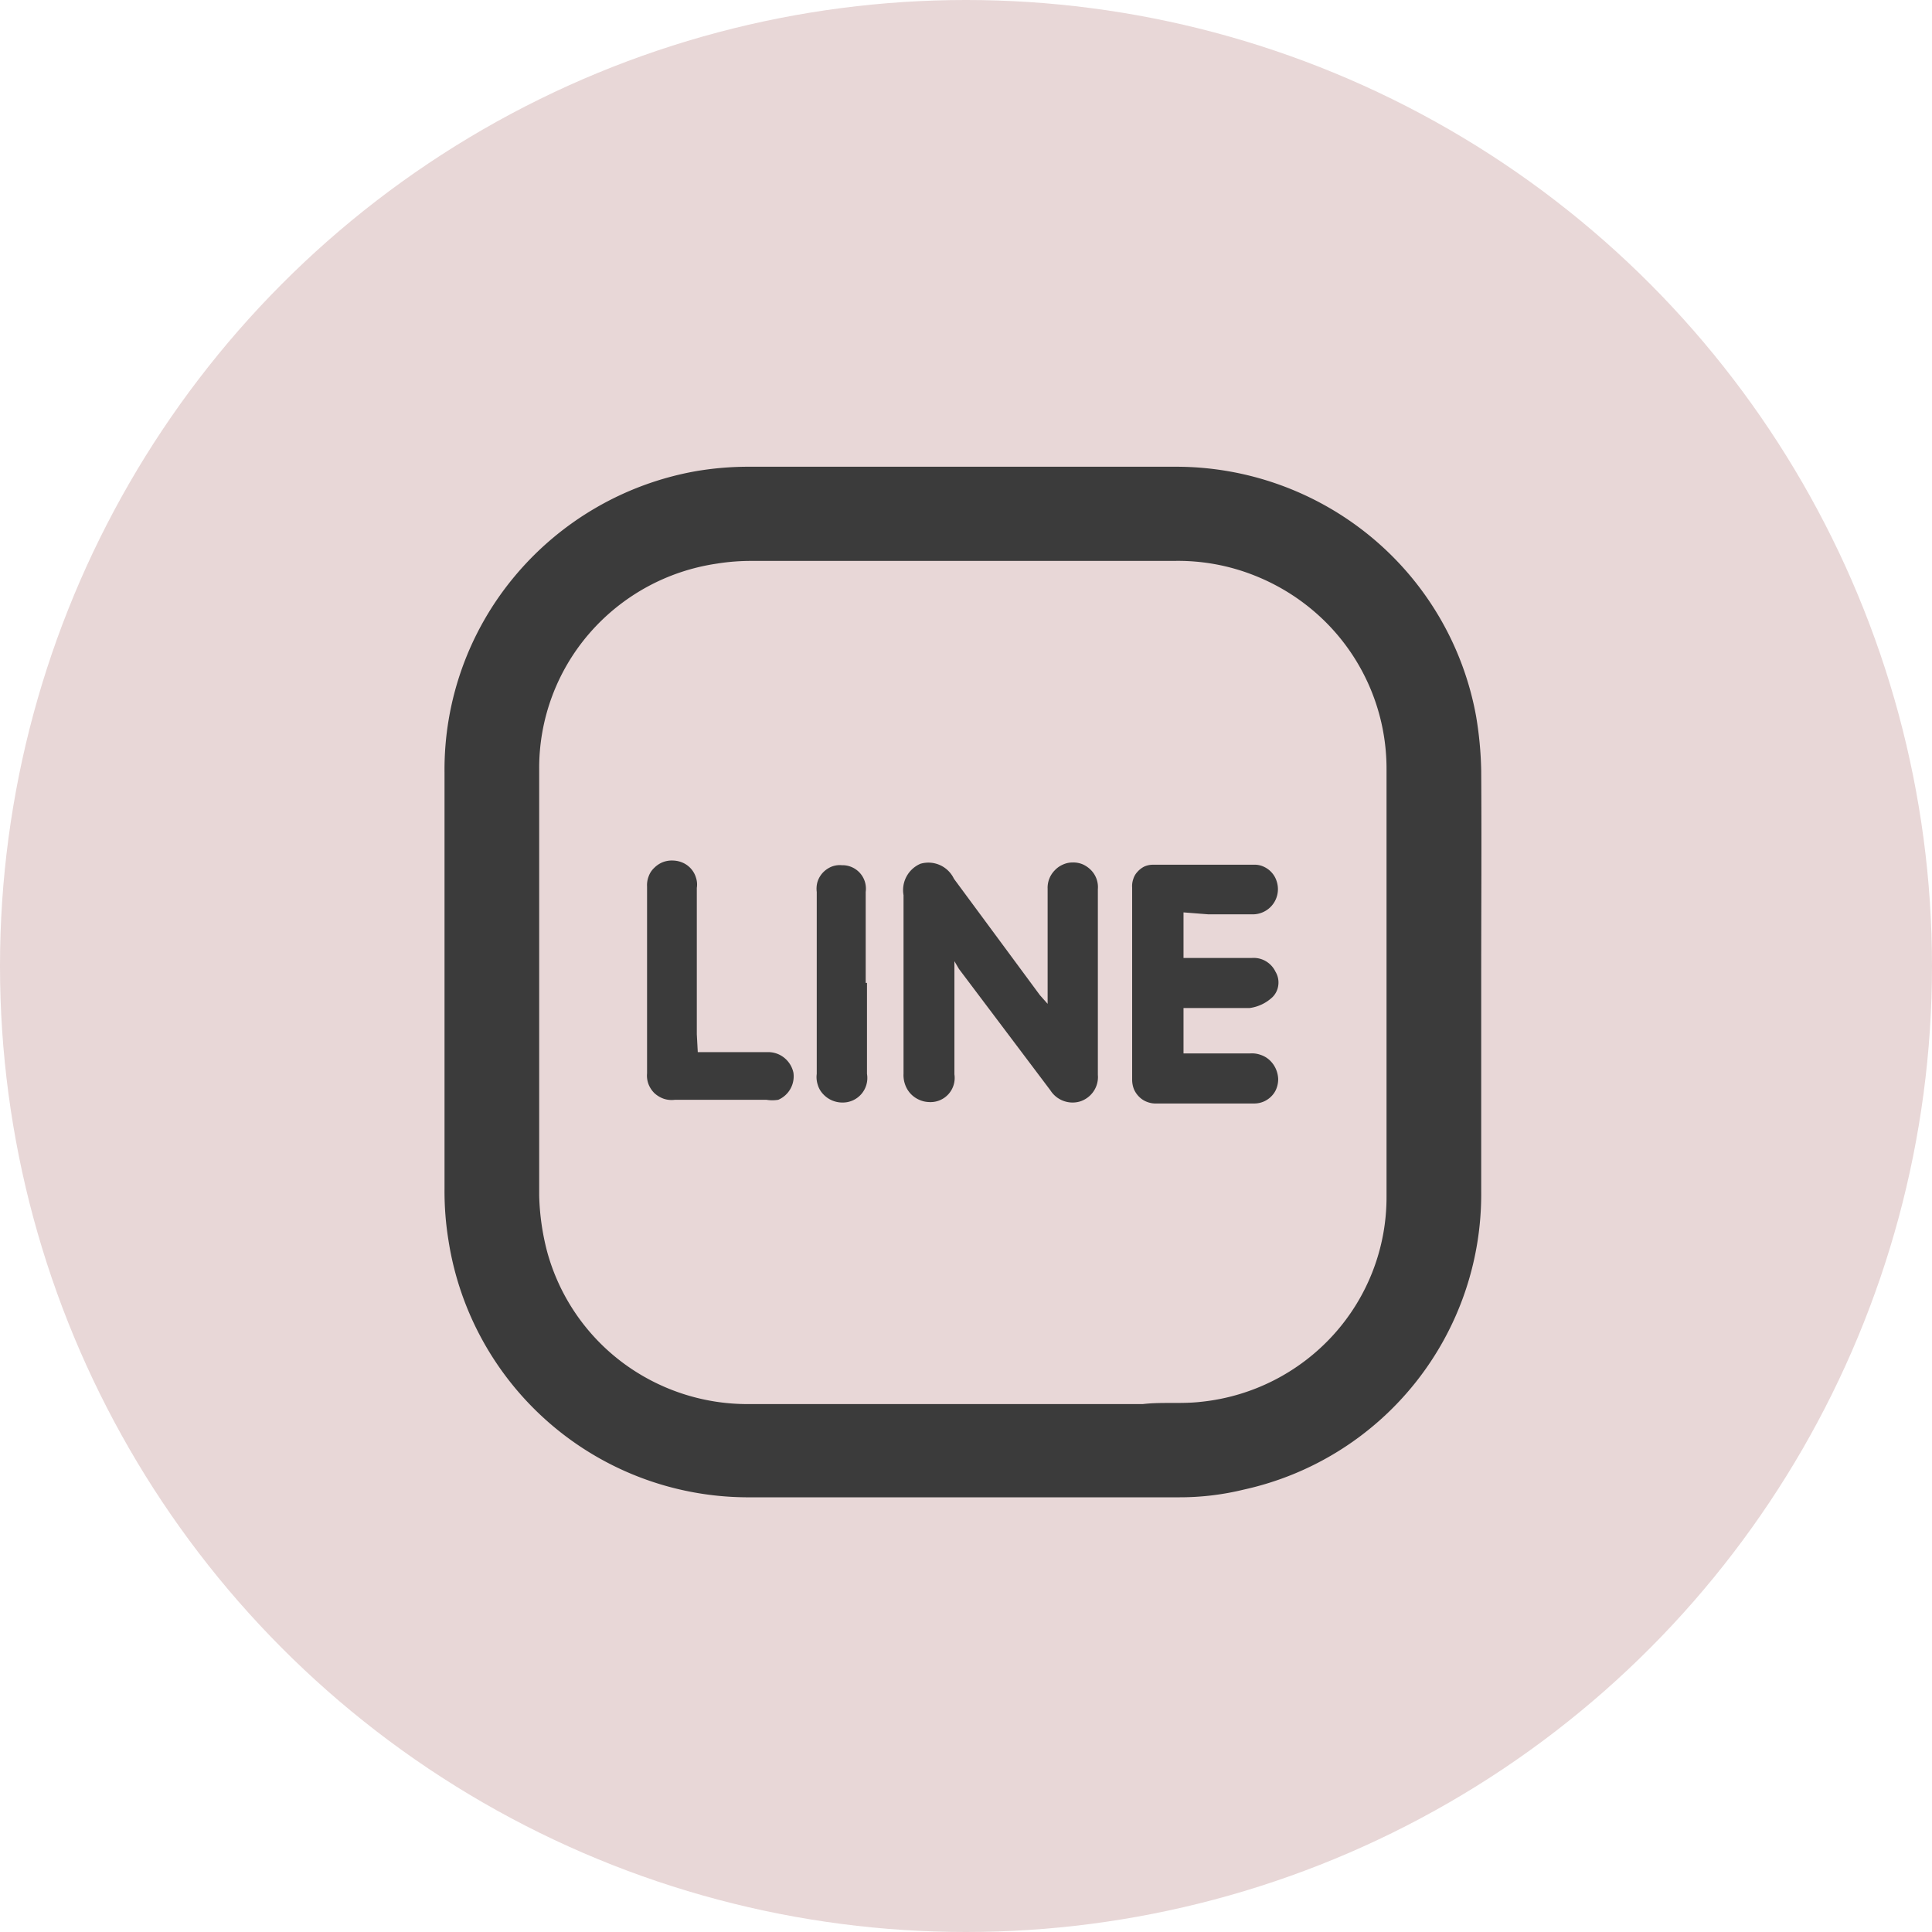
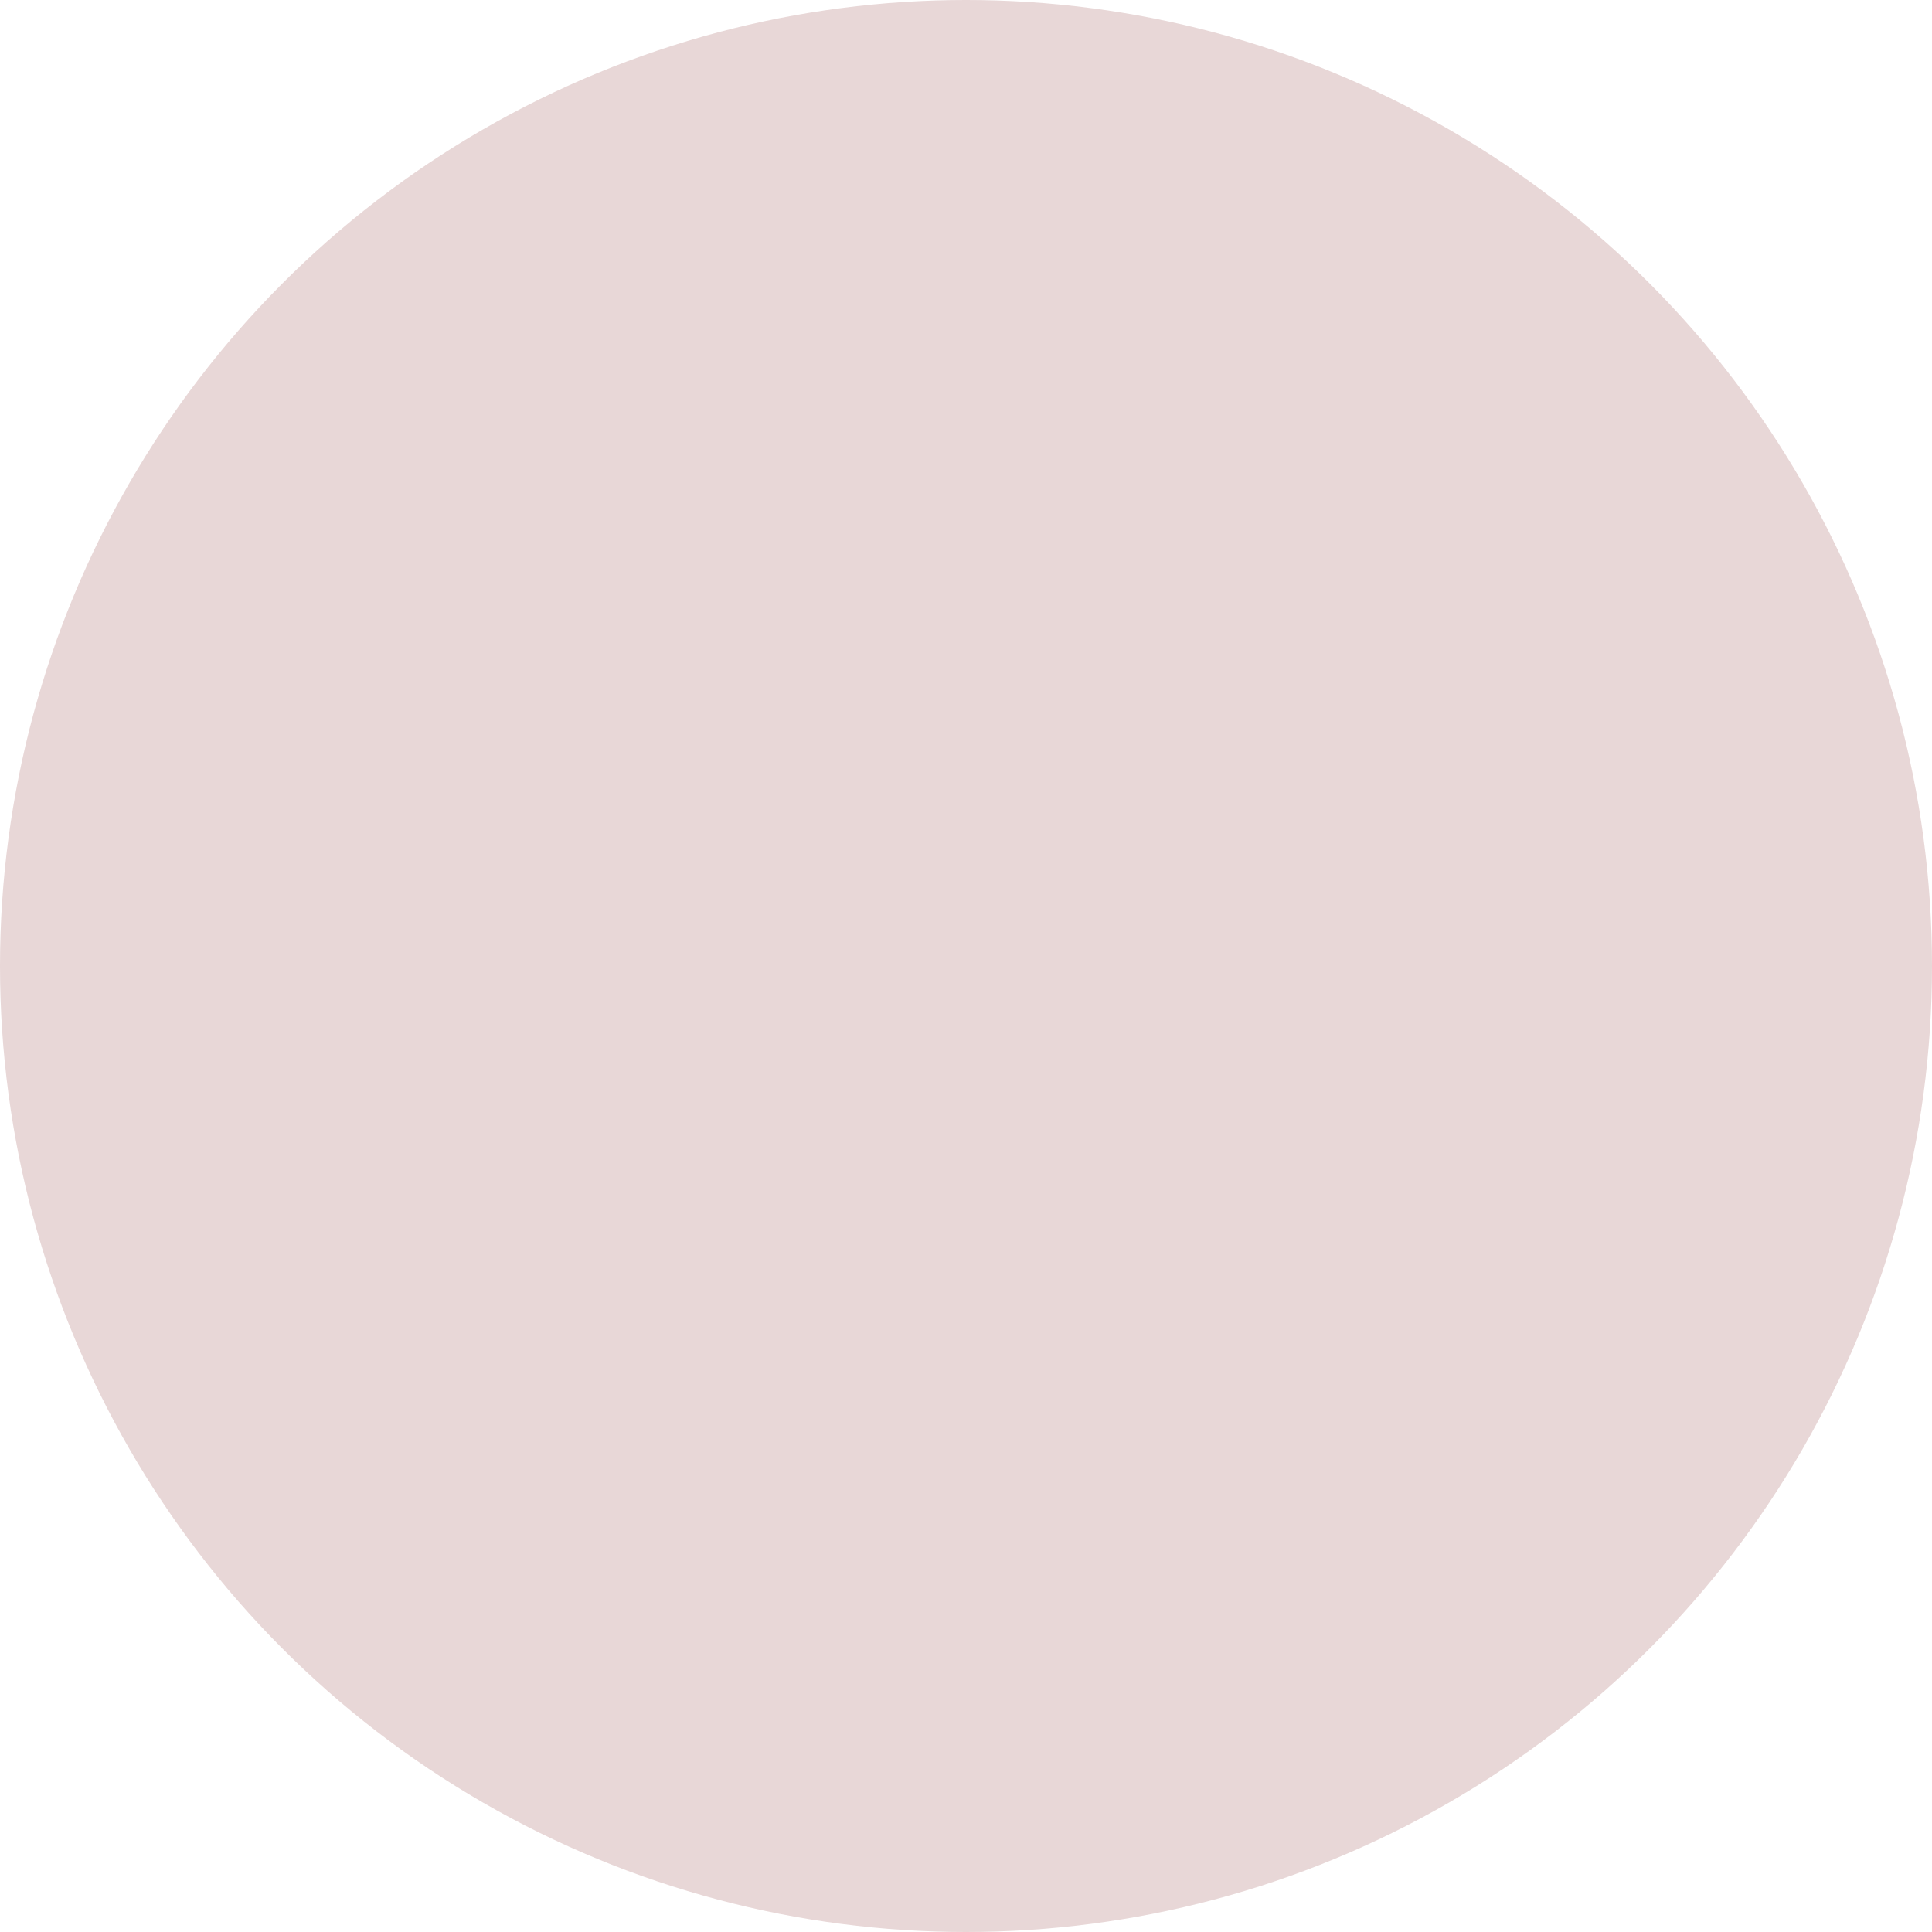
<svg xmlns="http://www.w3.org/2000/svg" id="LINE" width="120" height="120" viewBox="0 0 120 120">
  <defs>
    <style>
      .cls-1 {
        fill: #e8d7d7;
      }

      .cls-2 {
        fill: #3b3b3b;
        fill-rule: evenodd;
      }
    </style>
  </defs>
  <circle id="橢圓_1_拷貝_3" data-name="橢圓 1 拷貝 3" class="cls-1" cx="60" cy="60" r="60" />
-   <path id="LINE-2" data-name="LINE" class="cls-2" d="M1154.28,3667.7v7.03a1.5,1.5,0,0,1-1.59,1.72,1.591,1.591,0,0,1-.64-0.16,1.616,1.616,0,0,1-.52-0.39,1.636,1.636,0,0,1-.32-0.56,1.713,1.713,0,0,1-.09-0.64v-11.1a1.781,1.781,0,0,1,1.05-1.95,1.757,1.757,0,0,1,2.08.93l5.34,7.23,0.48,0.54v-7.15a1.54,1.54,0,0,1,.44-1.14,1.526,1.526,0,0,1,.51-0.36,1.424,1.424,0,0,1,.61-0.13,1.505,1.505,0,0,1,.63.12,1.707,1.707,0,0,1,.52.37,1.513,1.513,0,0,1,.41,1.17v11.53a1.574,1.574,0,0,1-.27,1.03,1.6,1.6,0,0,1-.86.63,1.633,1.633,0,0,1-1.82-.7l-5.68-7.54Zm14.23-3.03v2.83h4.26a1.488,1.488,0,0,1,.85.2,1.507,1.507,0,0,1,.6.65,1.294,1.294,0,0,1,.18.82,1.26,1.26,0,0,1-.36.76,2.561,2.561,0,0,1-1.42.68h-4.11v2.82h4.14a1.6,1.6,0,0,1,.65.09,1.511,1.511,0,0,1,.56.33,1.664,1.664,0,0,1,.38.53,1.711,1.711,0,0,1,.15.63,1.609,1.609,0,0,1-.1.58,1.383,1.383,0,0,1-.32.5,1.485,1.485,0,0,1-1.06.45h-6.05a1.488,1.488,0,0,1-.59-0.09,1.36,1.36,0,0,1-.5-0.31,1.491,1.491,0,0,1-.34-0.49,1.616,1.616,0,0,1-.11-0.58v-11.95a1.311,1.311,0,0,1,.07-0.52,1.132,1.132,0,0,1,.26-0.45,1.42,1.42,0,0,1,.41-0.32,1.312,1.312,0,0,1,.51-0.12h6.42a1.333,1.333,0,0,1,.56.15,1.472,1.472,0,0,1,.46.36,1.44,1.44,0,0,1,.28.5,1.564,1.564,0,0,1-1.41,2.07h-2.84Zm-30.17,8.68h4.35a1.58,1.58,0,0,1,1.02.35,1.627,1.627,0,0,1,.57.92,1.586,1.586,0,0,1-.94,1.69,2.3,2.3,0,0,1-.74,0h-5.68a1.565,1.565,0,0,1-.68-0.06,1.7,1.7,0,0,1-.58-0.34,1.585,1.585,0,0,1-.38-0.57,1.516,1.516,0,0,1-.09-0.67v-11.61a1.516,1.516,0,0,1,.1-0.63,1.329,1.329,0,0,1,.35-0.53,1.58,1.58,0,0,1,.53-0.35,1.563,1.563,0,0,1,.64-0.1,1.6,1.6,0,0,1,.61.14,1.476,1.476,0,0,1,.81.93,1.344,1.344,0,0,1,.05.63v9.09Zm10.51-4.3v5.65a1.524,1.524,0,0,1-1.53,1.78,1.621,1.621,0,0,1-1.2-.53,1.411,1.411,0,0,1-.33-0.58,1.52,1.52,0,0,1-.06-0.67v-11.3a1.548,1.548,0,0,1,.05-0.64,1.511,1.511,0,0,1,.33-0.56,1.575,1.575,0,0,1,.54-0.37,1.387,1.387,0,0,1,.64-0.09,1.457,1.457,0,0,1,1.48,1.66v5.65h0.08Zm38.15-13.19a22.617,22.617,0,0,0-.32-3.39,18.813,18.813,0,0,0-6.53-11.13,19.013,19.013,0,0,0-12.21-4.35h-26.33a19.455,19.455,0,0,0-3.41.28,18.985,18.985,0,0,0-11.23,6.52,18.724,18.724,0,0,0-4.36,12.18v25.91a18.97,18.97,0,0,0,.25,3.19,18.842,18.842,0,0,0,18.46,15.93h26.96a16.733,16.733,0,0,0,3.98-.48,18.776,18.776,0,0,0,14.74-18.5V3669C1187,3664.65,1187.03,3660.24,1187,3655.86Zm-5.88,26.47a12.721,12.721,0,0,1-3.3,8.58,12.879,12.879,0,0,1-8.23,4.16c-1.2.14-2.42,0-3.61,0.14h-24.49a12.957,12.957,0,0,1-7.89-2.63,12.818,12.818,0,0,1-4.63-6.89,15.164,15.164,0,0,1-.48-3.42V3655.8a12.773,12.773,0,0,1,3.1-8.44,12.944,12.944,0,0,1,7.92-4.35,13.258,13.258,0,0,1,2.18-.17h26.19a12.84,12.84,0,0,1,5.05.91,13.09,13.09,0,0,1,4.3,2.78,12.863,12.863,0,0,1,3.89,9.22v26.58Z" transform="translate(-1095 -3608)" />
</svg>